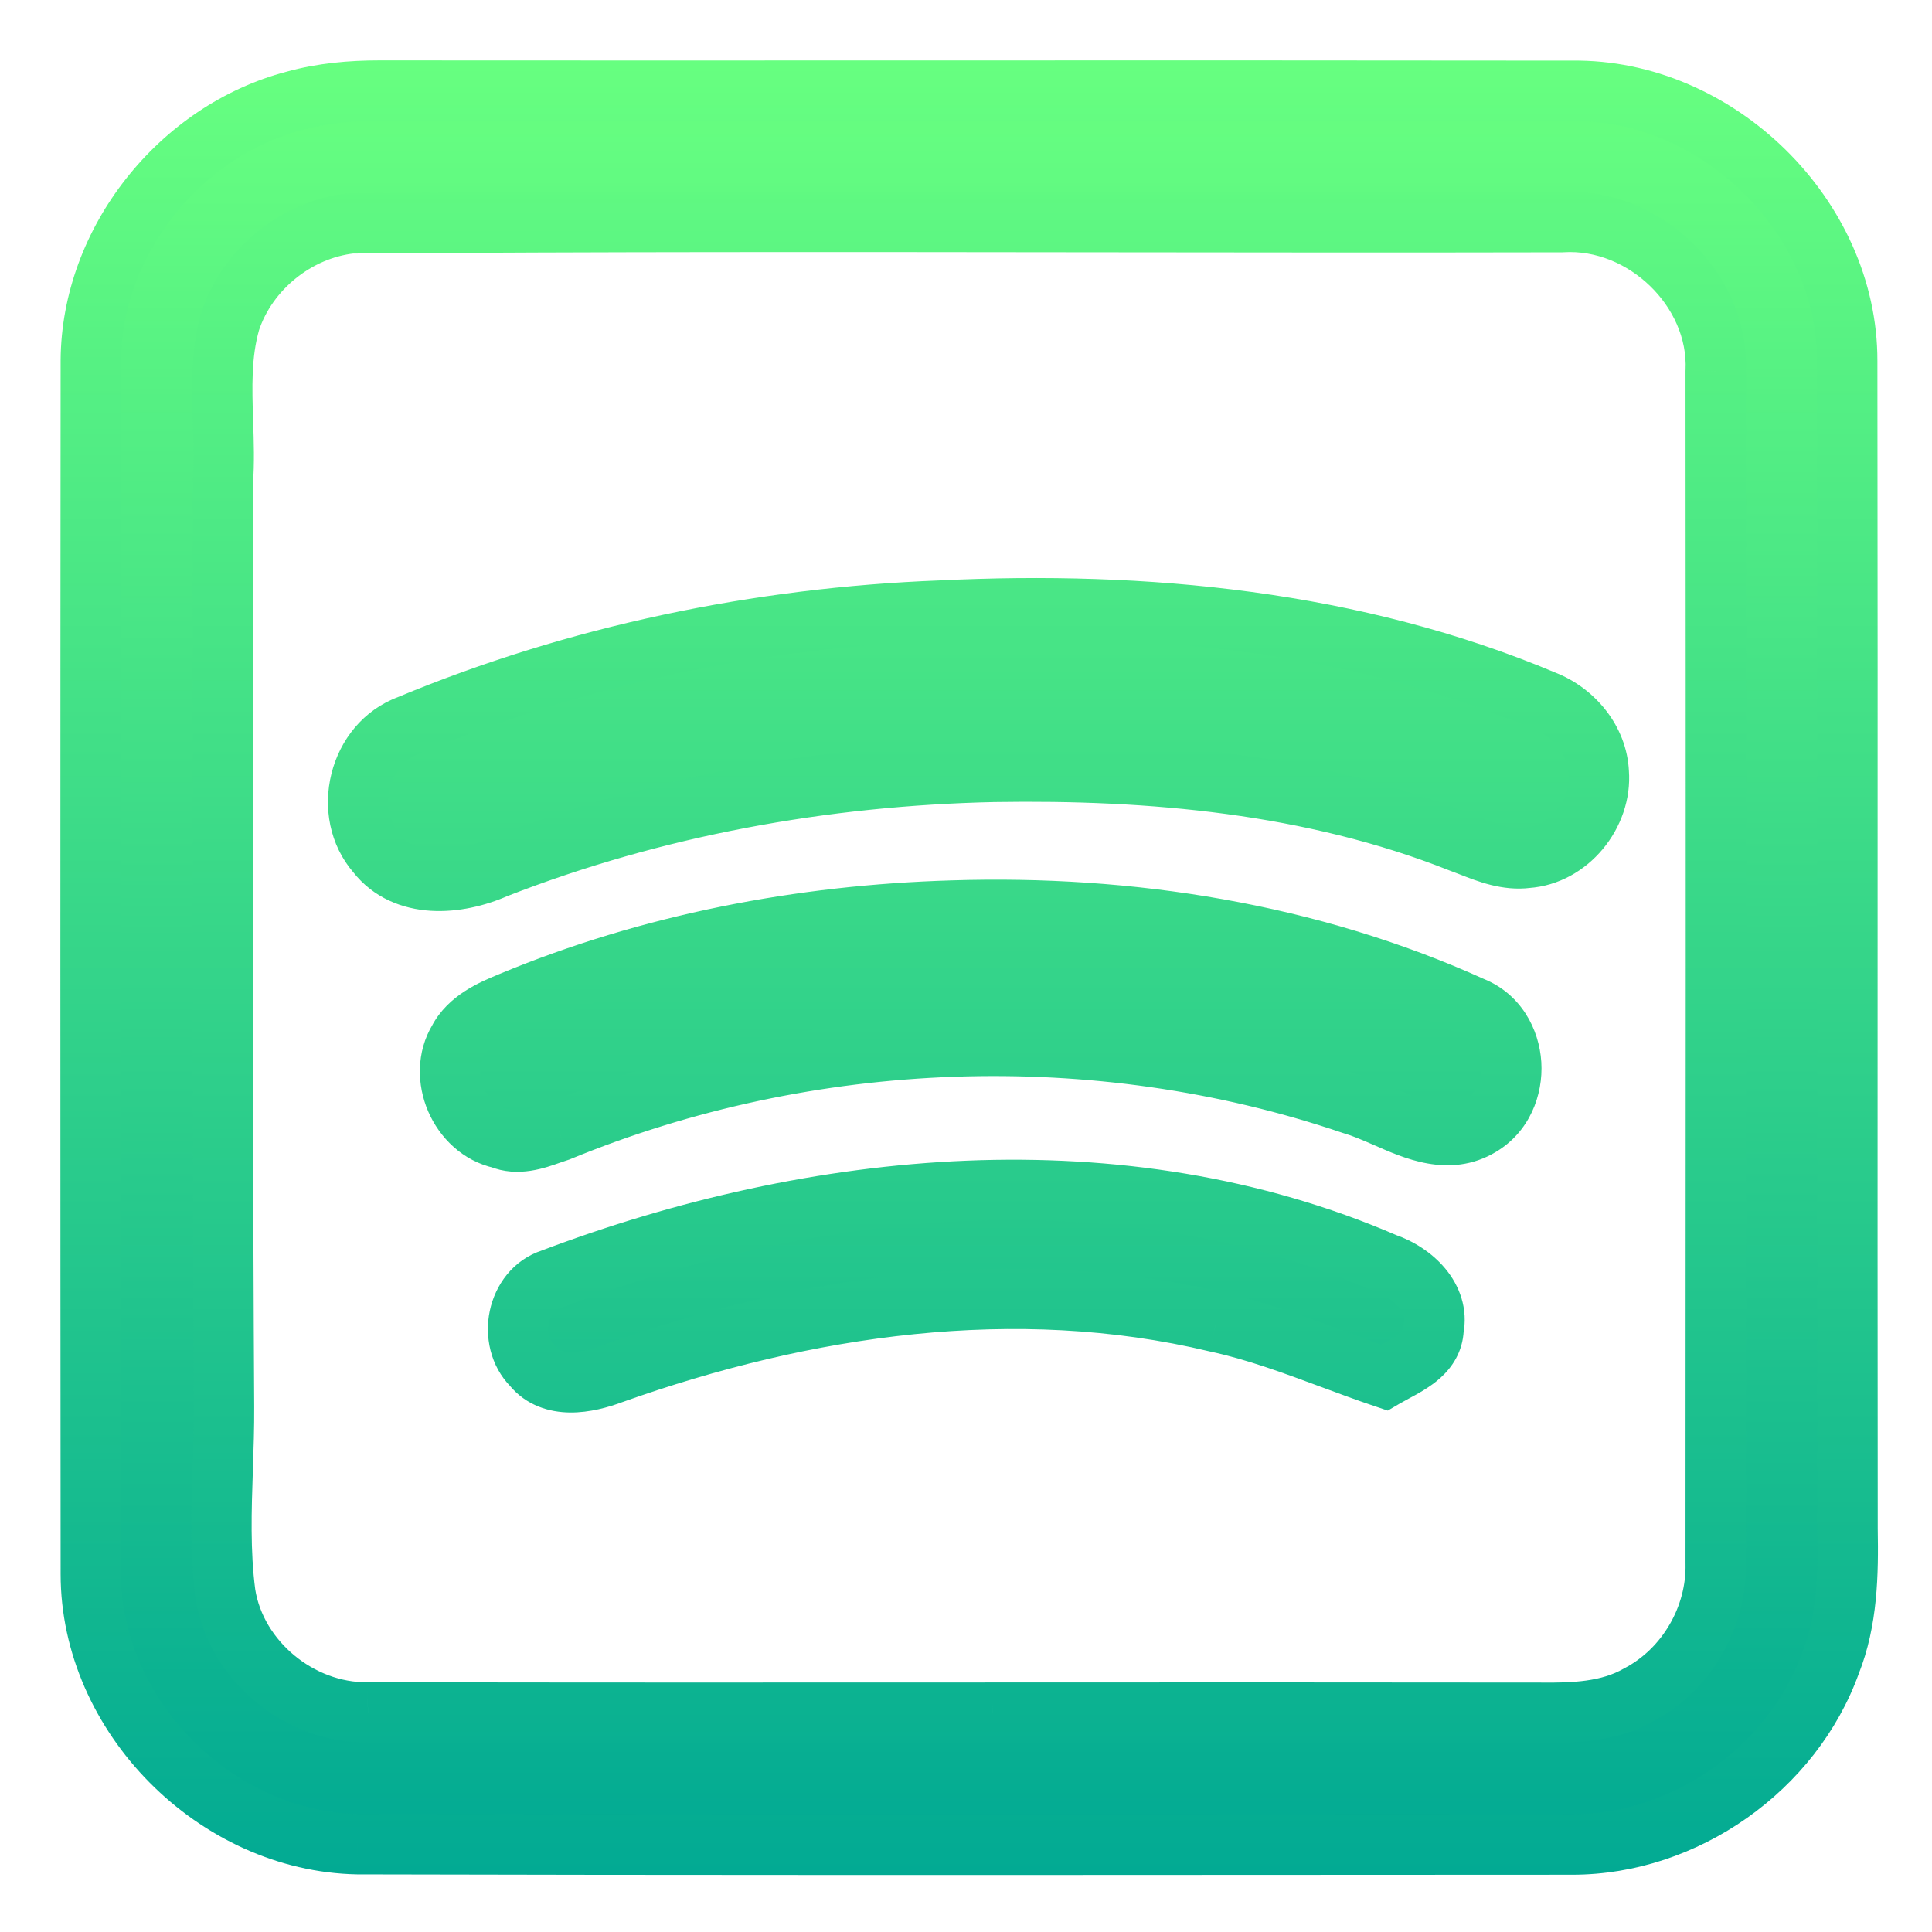
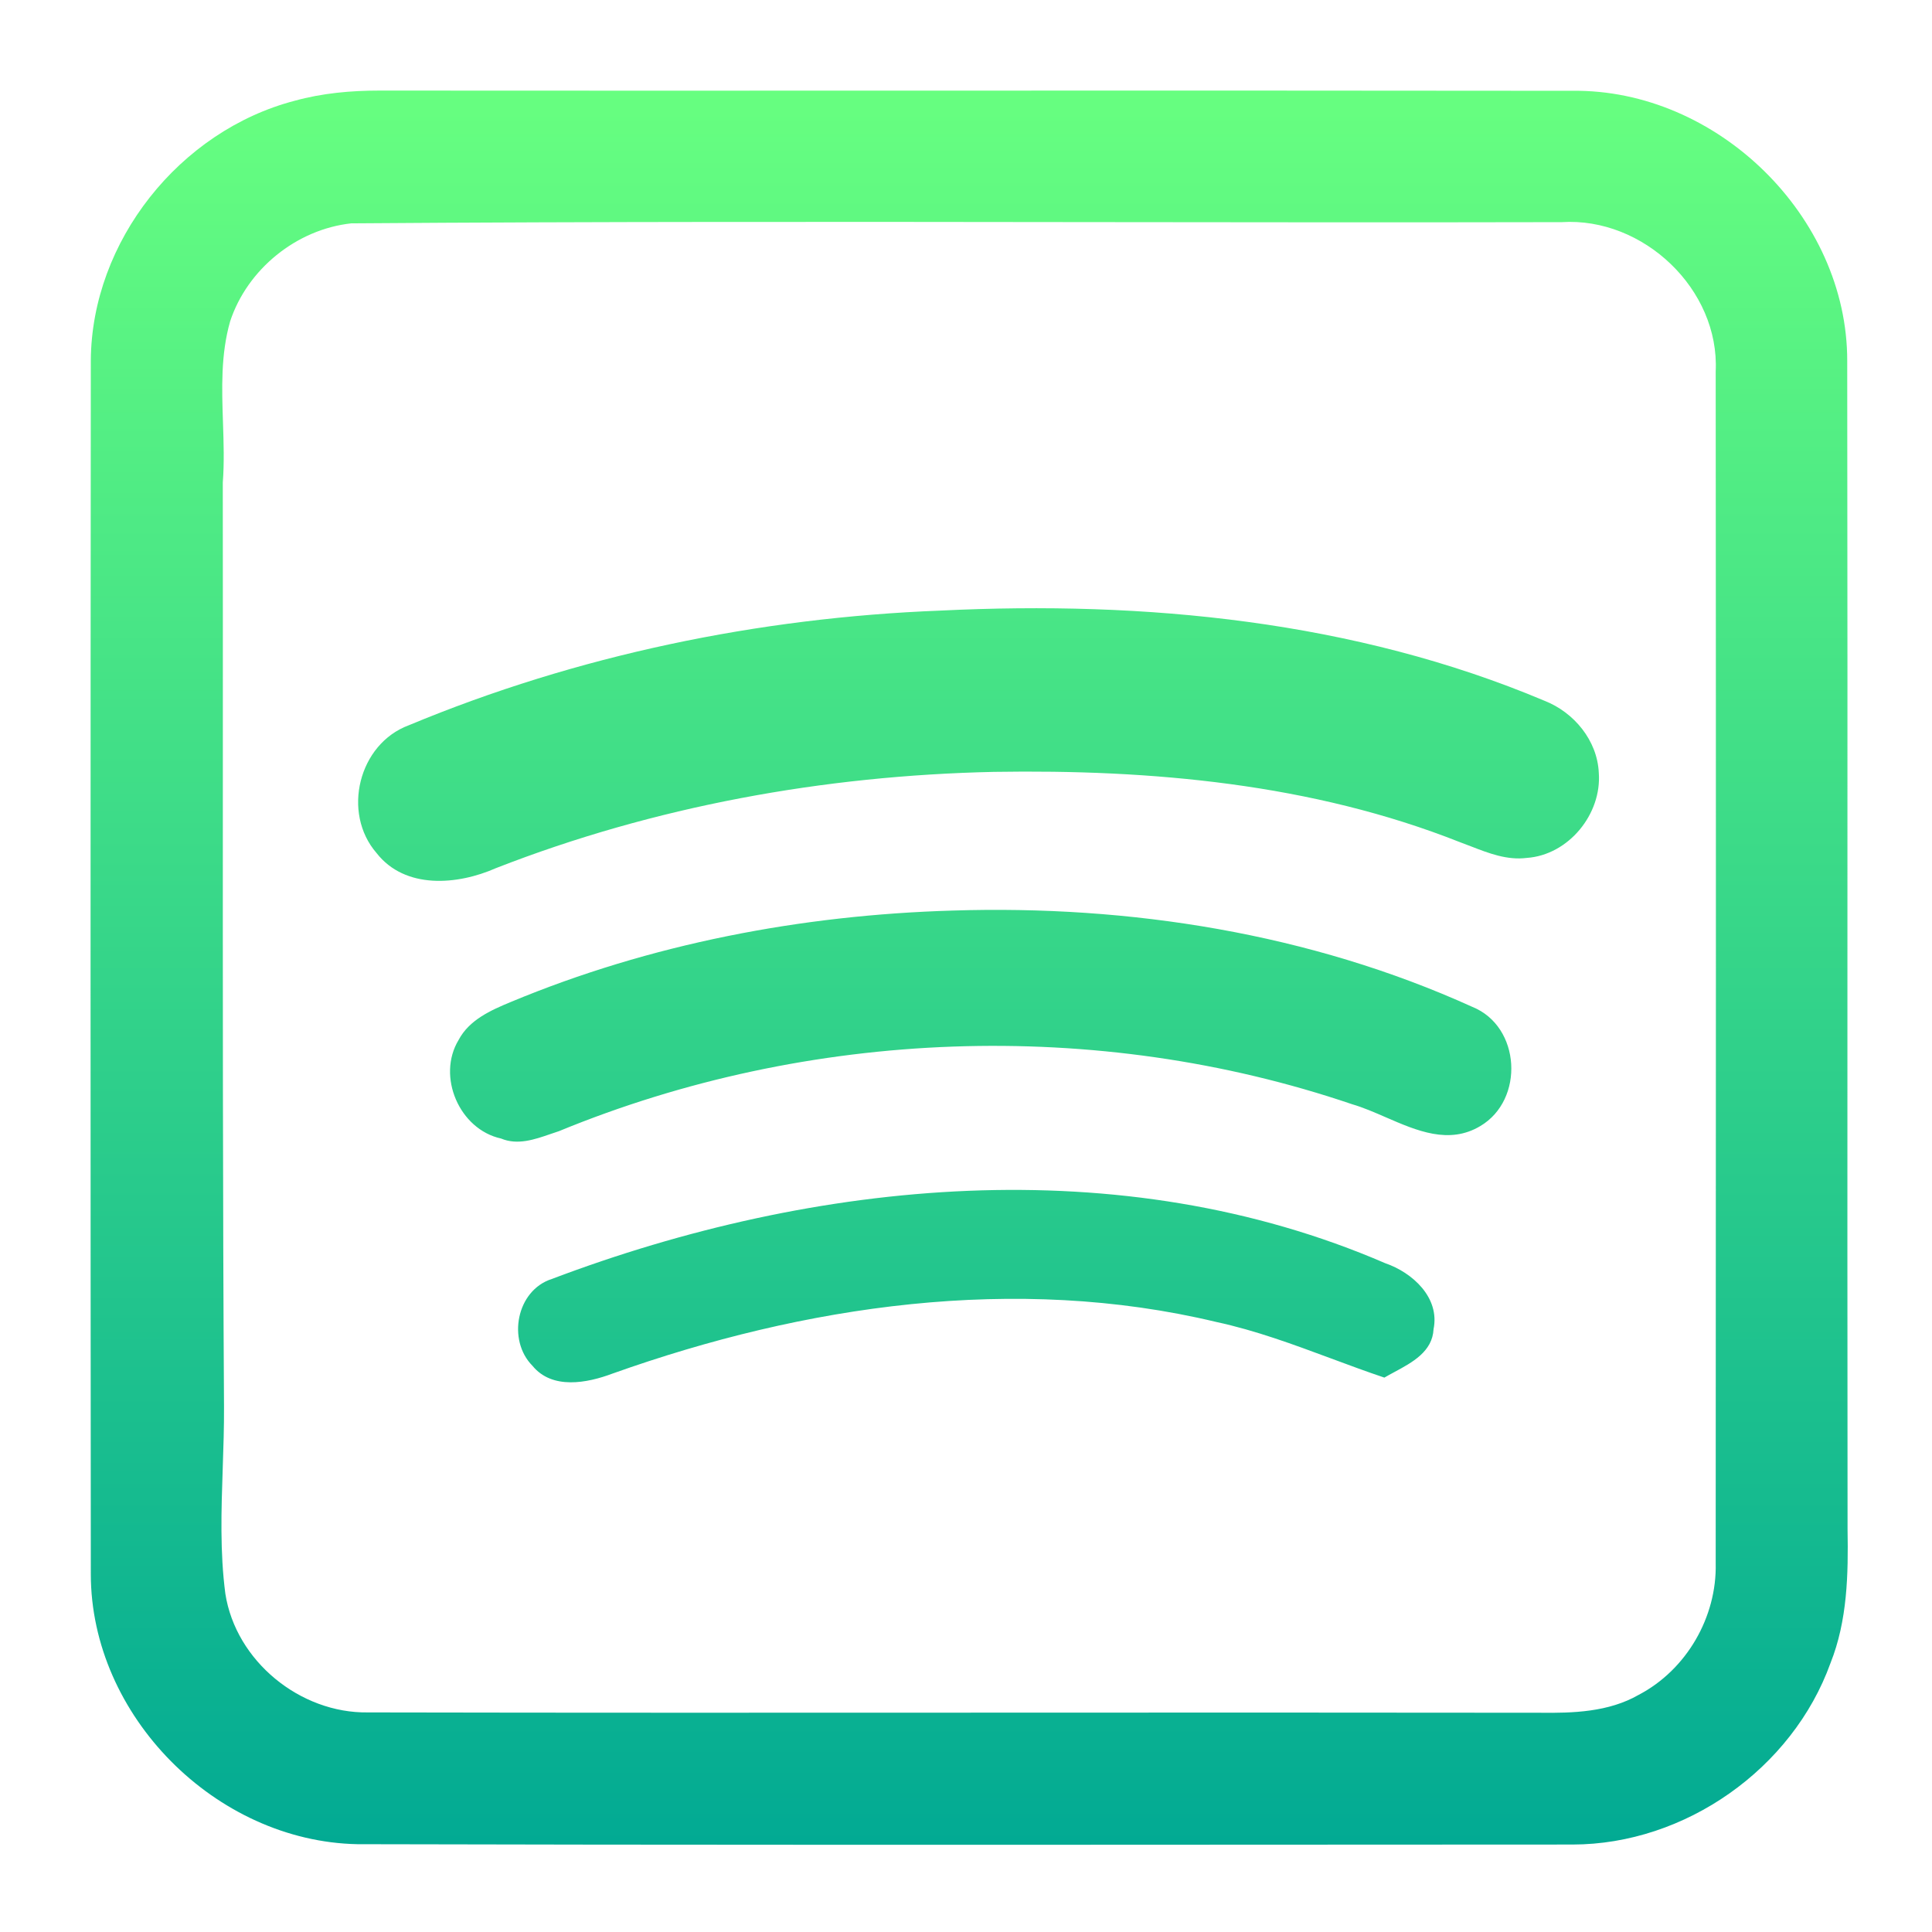
<svg xmlns="http://www.w3.org/2000/svg" width="192" height="192" viewBox="0 0 192 192" fill="none">
  <path fill-rule="evenodd" clip-rule="evenodd" d="M37.718 9.001C34.879 9.001 32.019 9.255 29.269 10.018C17.85 13.005 9.103 23.989 9.025 35.814C8.992 76.022 8.992 116.22 9.025 156.428C9.025 170.509 21.431 182.998 35.522 183.274C66.868 183.352 98.22 183.336 129.573 183.32H129.574C138.475 183.315 147.378 183.31 156.279 183.308C167.466 183.297 178.131 175.775 181.912 165.277C183.597 161.052 183.686 156.45 183.608 151.981C183.587 133.549 183.591 115.118 183.595 96.686C183.599 76.414 183.604 56.142 183.575 35.869C183.597 21.489 170.626 8.846 156.257 9.023C134.525 8.993 112.793 8.999 91.061 9.005C73.28 9.011 55.499 9.016 37.718 9.001ZM22.872 31.931C24.58 26.755 29.458 22.794 34.901 22.197C59.535 22.014 84.177 22.043 108.82 22.073C124.281 22.091 139.743 22.11 155.204 22.076C163.319 21.567 170.903 28.757 170.504 36.92C170.537 76.398 170.526 115.877 170.504 155.344C170.637 160.687 167.61 165.941 162.854 168.43C159.871 170.144 156.335 170.255 152.987 170.211C134.873 170.185 116.762 170.193 98.652 170.201H98.65C77.954 170.21 57.259 170.219 36.565 170.178C29.813 170.277 23.438 165.067 22.396 158.386C21.852 154.241 21.994 150.07 22.135 145.902C22.204 143.864 22.273 141.826 22.262 139.792C22.134 118.839 22.14 97.892 22.146 76.945C22.148 67.283 22.151 57.621 22.141 47.959C22.293 45.974 22.226 43.97 22.159 41.966C22.046 38.59 21.933 35.215 22.872 31.931ZM153.486 69.64C134.617 61.687 113.763 59.684 93.463 60.68C75.402 61.377 57.331 65.116 40.634 72.073C35.634 73.921 33.949 80.768 37.419 84.772C40.257 88.411 45.479 87.958 49.282 86.276C65.025 80.126 81.888 77.073 98.773 76.708C114.406 76.454 130.404 77.881 145.072 83.688C145.437 83.821 145.803 83.963 146.172 84.106L146.173 84.106C147.952 84.797 149.777 85.506 151.724 85.259C155.881 84.971 159.196 80.9 158.886 76.797C158.742 73.589 156.424 70.79 153.486 69.64ZM94.649 90.491C112.255 89.927 130.204 92.758 146.313 100.059C151.147 102.006 151.524 109.295 147.112 111.906C144.005 113.767 140.809 112.378 137.72 111.035C136.587 110.542 135.468 110.056 134.373 109.738C108.951 101.099 80.347 102.205 55.546 112.415C55.27 112.503 54.991 112.6 54.709 112.697C53.117 113.248 51.43 113.83 49.792 113.145C45.645 112.238 43.383 106.961 45.579 103.344C46.632 101.353 48.772 100.402 50.745 99.583C64.626 93.798 79.637 90.933 94.649 90.491ZM137.654 125.533C111.389 114.184 81.045 117.182 54.836 127.104C51.321 128.232 50.39 133.188 52.918 135.732C54.869 138.121 58.339 137.458 60.867 136.506C79.936 129.715 100.945 126.606 120.868 131.374C124.786 132.218 128.534 133.61 132.285 135.003C134.042 135.655 135.8 136.308 137.576 136.905C137.89 136.721 138.227 136.54 138.571 136.354C140.357 135.393 142.354 134.319 142.465 132.093C143.108 128.951 140.37 126.463 137.654 125.533Z" fill="url(#paint0_linear_659_14)" />
-   <path d="M29.269 10.018L30.029 12.921L30.05 12.915L30.072 12.909L29.269 10.018ZM37.718 9.001L37.72 6.001H37.718V9.001ZM9.025 35.814L6.025 35.794L6.025 35.803L6.025 35.811L9.025 35.814ZM9.025 156.428H12.025V156.426L9.025 156.428ZM35.522 183.274L35.464 186.273L35.489 186.274H35.515L35.522 183.274ZM129.575 183.32V186.32H129.576L129.575 183.32ZM156.279 183.308L156.28 186.308H156.282L156.279 183.308ZM181.912 165.277L179.125 164.166L179.107 164.213L179.089 164.26L181.912 165.277ZM183.608 151.981L180.608 151.984V152.009V152.033L183.608 151.981ZM183.575 35.869L180.575 35.865V35.873L183.575 35.869ZM156.257 9.023L156.253 12.023H156.273L156.294 12.023L156.257 9.023ZM34.901 22.197L34.879 19.197L34.726 19.198L34.574 19.215L34.901 22.197ZM22.872 31.931L20.023 30.992L20.005 31.049L19.988 31.106L22.872 31.931ZM155.204 22.076L155.211 25.076L155.301 25.075L155.392 25.07L155.204 22.076ZM170.504 36.92L167.508 36.773L167.504 36.848V36.922L170.504 36.92ZM170.504 155.344L167.504 155.342V155.38L167.505 155.419L170.504 155.344ZM162.854 168.43L161.463 165.772L161.411 165.799L161.359 165.829L162.854 168.43ZM152.987 170.211L153.026 167.211H153.009H152.991L152.987 170.211ZM98.652 170.201V173.201H98.654L98.652 170.201ZM98.65 170.201V167.201H98.649L98.65 170.201ZM36.565 170.178L36.571 167.178H36.545H36.52L36.565 170.178ZM22.396 158.386L19.421 158.776L19.426 158.812L19.431 158.848L22.396 158.386ZM22.262 139.792L25.262 139.776L25.262 139.774L22.262 139.792ZM22.141 47.959L19.149 47.729L19.14 47.846L19.141 47.963L22.141 47.959ZM93.463 60.68L93.578 63.678L93.594 63.677L93.61 63.676L93.463 60.68ZM153.486 69.64L152.321 72.404L152.356 72.419L152.392 72.433L153.486 69.64ZM40.634 72.073L41.674 74.887L41.731 74.866L41.788 74.843L40.634 72.073ZM37.419 84.772L39.785 82.927L39.737 82.866L39.686 82.807L37.419 84.772ZM49.282 86.276L48.19 83.482L48.129 83.506L48.069 83.532L49.282 86.276ZM98.773 76.708L98.724 73.709L98.716 73.709L98.708 73.709L98.773 76.708ZM145.072 83.688L143.968 86.477L144.007 86.493L144.046 86.507L145.072 83.688ZM146.172 84.106L145.086 86.903L145.116 86.914L145.147 86.925L146.172 84.106ZM146.173 84.106L147.259 81.31L147.229 81.298L147.198 81.287L146.173 84.106ZM151.724 85.259L151.517 82.266L151.431 82.272L151.346 82.282L151.724 85.259ZM158.886 76.797L155.889 76.931L155.891 76.977L155.894 77.022L158.886 76.797ZM146.313 100.059L145.074 102.791L145.133 102.818L145.192 102.842L146.313 100.059ZM94.649 90.491L94.737 93.489L94.745 93.489L94.649 90.491ZM147.112 111.906L145.584 109.324L145.577 109.328L145.57 109.332L147.112 111.906ZM134.373 109.738L133.407 112.578L133.472 112.6L133.537 112.619L134.373 109.738ZM55.546 112.415L56.461 115.272L56.576 115.235L56.688 115.189L55.546 112.415ZM49.792 113.145L50.95 110.377L50.699 110.272L50.433 110.214L49.792 113.145ZM45.579 103.344L48.143 104.901L48.189 104.825L48.231 104.747L45.579 103.344ZM50.745 99.583L51.895 102.354L51.899 102.352L50.745 99.583ZM54.836 127.104L55.752 129.96L55.826 129.937L55.898 129.91L54.836 127.104ZM137.654 125.533L136.464 128.287L136.572 128.333L136.682 128.371L137.654 125.533ZM52.918 135.732L55.241 133.834L55.149 133.721L55.046 133.617L52.918 135.732ZM60.867 136.506L59.861 133.68L59.835 133.689L59.809 133.699L60.867 136.506ZM120.868 131.374L120.17 134.292L120.203 134.3L120.237 134.307L120.868 131.374ZM137.576 136.905L136.621 139.749L137.917 140.184L139.096 139.491L137.576 136.905ZM142.465 132.093L139.526 131.492L139.48 131.715L139.469 131.943L142.465 132.093ZM30.072 12.909C32.477 12.242 35.048 12.001 37.718 12.001V6.001C34.711 6.001 31.561 6.269 28.467 7.128L30.072 12.909ZM12.025 35.834C12.093 25.4 19.889 15.573 30.029 12.921L28.51 7.116C15.811 10.438 6.112 22.578 6.025 35.794L12.025 35.834ZM12.025 156.426C11.992 116.219 11.992 76.023 12.025 35.816L6.025 35.811C5.992 76.022 5.992 116.221 6.025 156.43L12.025 156.426ZM35.581 180.275C23.099 180.03 12.025 168.851 12.025 156.428H6.025C6.025 172.167 19.763 185.966 35.464 186.273L35.581 180.275ZM129.573 180.32C98.218 180.336 66.87 180.352 35.53 180.274L35.515 186.274C66.865 186.352 98.222 186.336 129.575 186.32L129.573 180.32ZM129.574 180.32H129.573V186.32H129.575L129.574 180.32ZM156.278 180.308C147.376 180.31 138.474 180.315 129.573 180.32L129.576 186.32C138.478 186.315 147.379 186.31 156.28 186.308L156.278 180.308ZM179.089 164.26C175.736 173.571 166.198 180.298 156.276 180.308L156.282 186.308C168.734 186.296 180.526 177.979 184.735 166.294L179.089 164.26ZM180.608 152.033C180.686 156.504 180.565 160.557 179.125 164.166L184.699 166.388C186.629 161.547 186.686 156.396 186.608 151.929L180.608 152.033ZM180.595 96.686C180.591 115.117 180.587 133.55 180.608 151.984L186.608 151.978C186.587 133.548 186.591 115.119 186.595 96.687L180.595 96.686ZM180.575 35.873C180.604 56.143 180.599 76.413 180.595 96.686L186.595 96.687C186.599 76.415 186.604 56.14 186.575 35.865L180.575 35.873ZM156.294 12.023C169.016 11.866 180.594 23.184 180.575 35.865L186.575 35.874C186.6 19.794 172.236 5.826 156.22 6.023L156.294 12.023ZM91.062 12.005C112.795 11.999 134.524 11.992 156.253 12.023L156.261 6.023C134.526 5.993 112.792 5.999 91.061 6.005L91.062 12.005ZM37.715 12.001C55.498 12.016 73.281 12.011 91.062 12.005L91.061 6.005C73.279 6.011 55.499 6.016 37.72 6.001L37.715 12.001ZM34.574 19.215C27.962 19.941 22.099 24.699 20.023 30.992L25.721 32.871C27.061 28.81 30.953 25.648 35.229 25.179L34.574 19.215ZM108.823 19.073C84.183 19.043 59.528 19.014 34.879 19.197L34.924 25.197C59.542 25.014 84.171 25.043 108.816 25.073L108.823 19.073ZM155.197 19.076C139.743 19.11 124.286 19.091 108.823 19.073L108.816 25.073C124.277 25.091 139.744 25.11 155.211 25.076L155.197 19.076ZM173.5 37.066C173.99 27.044 164.844 18.465 155.016 19.081L155.392 25.07C161.794 24.668 167.816 30.469 167.508 36.773L173.5 37.066ZM173.504 155.346C173.526 115.878 173.537 76.398 173.504 36.917L167.504 36.922C167.537 76.399 167.526 115.876 167.504 155.342L173.504 155.346ZM164.245 171.088C170.033 168.059 173.664 161.733 173.503 155.269L167.505 155.419C167.61 159.641 165.187 163.823 161.463 165.772L164.245 171.088ZM152.948 173.211C156.264 173.254 160.576 173.199 164.349 171.031L161.359 165.829C159.166 167.089 156.406 167.256 153.026 167.211L152.948 173.211ZM98.654 173.201C116.764 173.193 134.872 173.185 152.983 173.211L152.991 167.211C134.874 167.185 116.759 167.193 98.65 167.201L98.654 173.201ZM98.65 173.201L98.652 167.201H98.65V173.201ZM36.559 173.178C57.258 173.219 77.956 173.21 98.652 173.201L98.649 167.201C77.952 167.21 57.261 167.219 36.571 167.178L36.559 173.178ZM19.431 158.848C20.712 167.055 28.412 173.298 36.608 173.178L36.52 167.178C31.214 167.256 26.164 163.079 25.36 157.924L19.431 158.848ZM19.137 145.8C18.997 149.927 18.84 154.345 19.421 158.776L25.37 157.996C24.864 154.136 24.99 150.214 25.133 146.003L19.137 145.8ZM19.262 139.808C19.273 141.773 19.206 143.752 19.137 145.8L25.133 146.003C25.202 143.975 25.274 141.879 25.262 139.776L19.262 139.808ZM19.146 76.945C19.14 97.889 19.134 118.847 19.263 139.81L25.262 139.774C25.134 118.832 25.14 97.894 25.146 76.946L19.146 76.945ZM19.141 47.963C19.151 57.622 19.148 67.282 19.146 76.945L25.146 76.946C25.148 67.284 25.151 57.62 25.141 47.956L19.141 47.963ZM19.161 42.067C19.229 44.099 19.287 45.937 19.149 47.729L25.132 48.19C25.299 46.011 25.224 43.841 25.157 41.866L19.161 42.067ZM19.988 31.106C18.898 34.918 19.05 38.77 19.161 42.067L25.157 41.866C25.042 38.409 24.968 35.511 25.757 32.756L19.988 31.106ZM93.61 63.676C113.64 62.694 134.005 64.684 152.321 72.404L154.651 66.875C135.229 58.689 113.886 56.675 93.316 57.684L93.61 63.676ZM41.788 74.843C58.132 68.032 75.848 64.362 93.578 63.678L93.347 57.682C74.956 58.392 56.53 62.199 39.48 69.304L41.788 74.843ZM39.686 82.807C37.562 80.356 38.678 75.994 41.674 74.887L39.595 69.259C32.59 71.847 30.335 81.179 35.152 86.737L39.686 82.807ZM48.069 83.532C46.497 84.227 44.723 84.62 43.173 84.525C41.675 84.433 40.553 83.912 39.785 82.927L35.053 86.617C37.123 89.271 40.031 90.343 42.805 90.514C45.526 90.681 48.264 90.007 50.495 89.02L48.069 83.532ZM98.708 73.709C81.509 74.081 64.294 77.191 48.19 83.482L50.374 89.071C65.756 83.061 82.267 80.066 98.838 79.707L98.708 73.709ZM146.176 80.898C130.987 74.885 114.541 73.451 98.724 73.709L98.822 79.708C114.271 79.456 129.821 80.876 143.968 86.477L146.176 80.898ZM147.258 81.31C146.895 81.169 146.498 81.014 146.098 80.869L144.046 86.507C144.376 86.627 144.712 86.757 145.086 86.903L147.258 81.31ZM147.198 81.287L147.197 81.287L145.147 86.925L147.198 81.287ZM147.198 81.287L145.147 86.925L145.148 86.926L147.198 81.287ZM151.346 82.282C150.279 82.418 149.171 82.052 147.259 81.31L145.087 86.903C146.733 87.542 149.275 88.594 152.102 88.235L151.346 82.282ZM155.894 77.022C156.086 79.563 153.919 82.1 151.517 82.266L151.931 88.251C157.843 87.842 162.306 82.238 161.877 76.571L155.894 77.022ZM152.392 72.433C154.401 73.22 155.806 75.085 155.889 76.931L161.883 76.662C161.678 72.093 158.447 68.361 154.58 66.846L152.392 72.433ZM147.551 97.326C130.95 89.803 112.53 86.916 94.553 87.492L94.745 93.489C111.979 92.937 129.457 95.714 145.074 102.791L147.551 97.326ZM148.64 114.488C151.997 112.501 153.376 108.837 153.174 105.549C152.971 102.248 151.135 98.767 147.434 97.276L145.192 102.842C146.325 103.298 147.094 104.435 147.185 105.918C147.277 107.414 146.638 108.7 145.584 109.324L148.64 114.488ZM136.524 113.786C139.276 114.982 144.009 117.262 148.653 114.48L145.57 109.332C144 110.273 142.343 109.773 138.916 108.284L136.524 113.786ZM133.537 112.619C134.414 112.873 135.351 113.276 136.524 113.786L138.916 108.284C137.822 107.808 136.522 107.238 135.208 106.857L133.537 112.619ZM56.688 115.189C80.832 105.249 108.688 104.178 133.407 112.578L135.338 106.898C109.214 98.02 79.861 99.161 54.404 109.641L56.688 115.189ZM55.689 115.533C55.977 115.433 56.224 115.348 56.461 115.272L54.63 109.558C54.317 109.658 54.005 109.766 53.729 109.862L55.689 115.533ZM48.634 115.913C51.506 117.114 54.335 116.001 55.689 115.533L53.729 109.862C52.885 110.154 52.32 110.34 51.805 110.42C51.349 110.492 51.112 110.446 50.95 110.377L48.634 115.913ZM43.014 101.787C41.327 104.568 41.43 107.835 42.55 110.444C43.672 113.055 45.97 115.38 49.151 116.076L50.433 110.214C49.467 110.003 48.561 109.236 48.064 108.077C47.566 106.917 47.636 105.737 48.143 104.901L43.014 101.787ZM49.596 96.812C47.776 97.567 44.559 98.856 42.927 101.941L48.231 104.747C48.705 103.85 49.767 103.237 51.895 102.354L49.596 96.812ZM94.56 87.492C79.233 87.944 63.853 90.87 49.591 96.814L51.899 102.352C65.398 96.726 80.042 93.923 94.737 93.489L94.56 87.492ZM55.898 129.91C81.653 120.159 111.146 117.347 136.464 128.287L138.844 122.779C111.633 111.021 80.436 114.205 53.774 124.298L55.898 129.91ZM55.046 133.617C54.614 133.183 54.36 132.393 54.547 131.503C54.729 130.633 55.225 130.13 55.752 129.96L53.919 124.248C50.931 125.206 49.205 127.745 48.675 130.271C48.149 132.777 48.694 135.737 50.79 137.846L55.046 133.617ZM59.809 133.699C58.704 134.115 57.603 134.381 56.705 134.372C55.872 134.364 55.489 134.138 55.241 133.834L50.594 137.63C52.297 139.715 54.626 140.352 56.647 140.372C58.604 140.391 60.502 139.849 61.924 139.313L59.809 133.699ZM121.567 128.456C100.9 123.51 79.274 126.766 59.861 133.68L61.873 139.332C80.598 132.664 100.99 129.701 120.17 134.292L121.567 128.456ZM133.329 132.19C129.613 130.81 125.664 129.338 121.5 128.441L120.237 134.307C123.909 135.097 127.456 136.409 131.24 137.815L133.329 132.19ZM138.532 134.061C136.808 133.482 135.094 132.846 133.329 132.19L131.24 137.815C132.99 138.465 134.793 139.135 136.621 139.749L138.532 134.061ZM137.149 133.712C136.815 133.892 136.428 134.1 136.056 134.319L139.096 139.491C139.352 139.341 139.638 139.187 139.993 138.996L137.149 133.712ZM139.469 131.943C139.464 132.053 139.454 132.183 139.132 132.474C138.716 132.852 138.112 133.194 137.149 133.712L139.993 138.996C140.815 138.553 142.104 137.878 143.16 136.921C144.311 135.879 145.356 134.358 145.462 132.243L139.469 131.943ZM136.682 128.371C137.608 128.688 138.478 129.261 139.016 129.905C139.515 130.504 139.625 131.009 139.526 131.492L145.404 132.694C145.949 130.035 145.011 127.725 143.623 126.062C142.273 124.444 140.417 123.308 138.626 122.695L136.682 128.371Z" fill="url(#paint1_linear_659_14)" />
  <defs>
    <linearGradient id="paint0_linear_659_14" x1="96.313" y1="183.333" x2="96.313" y2="9" gradientUnits="userSpaceOnUse">
      <stop stop-color="#02AA93" />
      <stop offset="1" stop-color="#67FF80" />
    </linearGradient>
    <linearGradient id="paint1_linear_659_14" x1="96.314" y1="186.333" x2="96.314" y2="6" gradientUnits="userSpaceOnUse">
      <stop stop-color="#02AA93" />
      <stop offset="1" stop-color="#67FF80" />
    </linearGradient>
  </defs>
</svg>